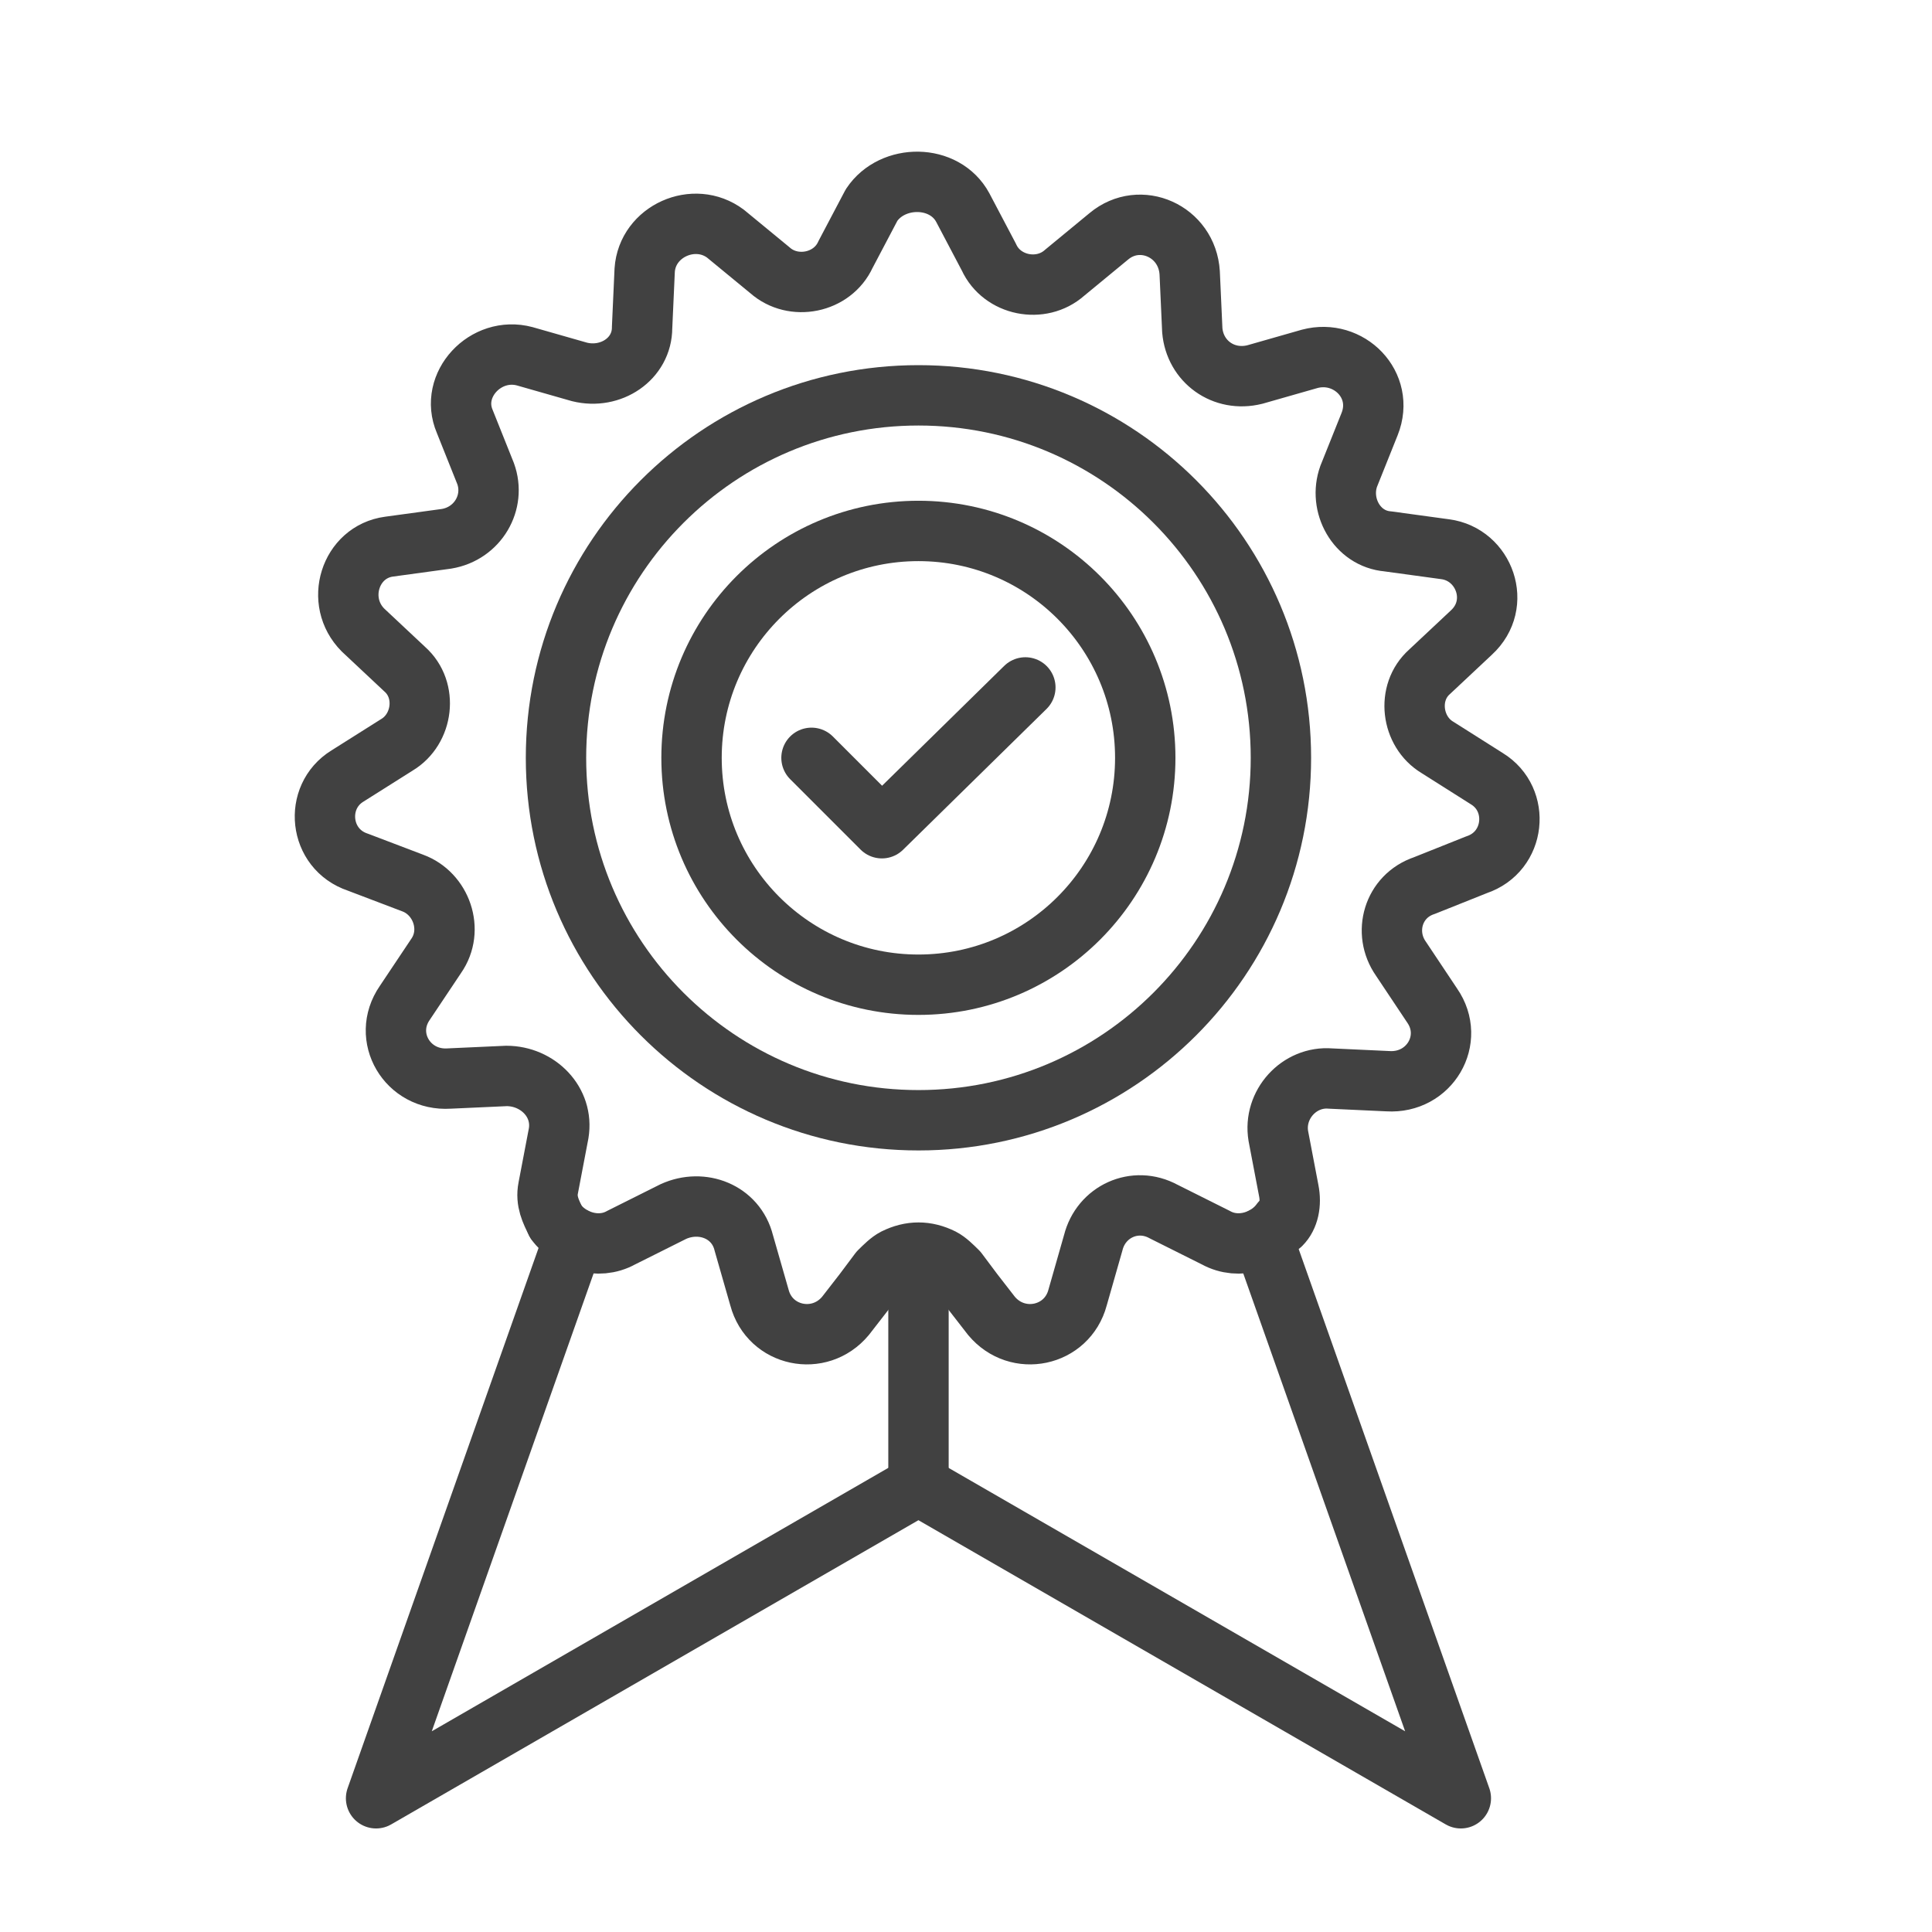
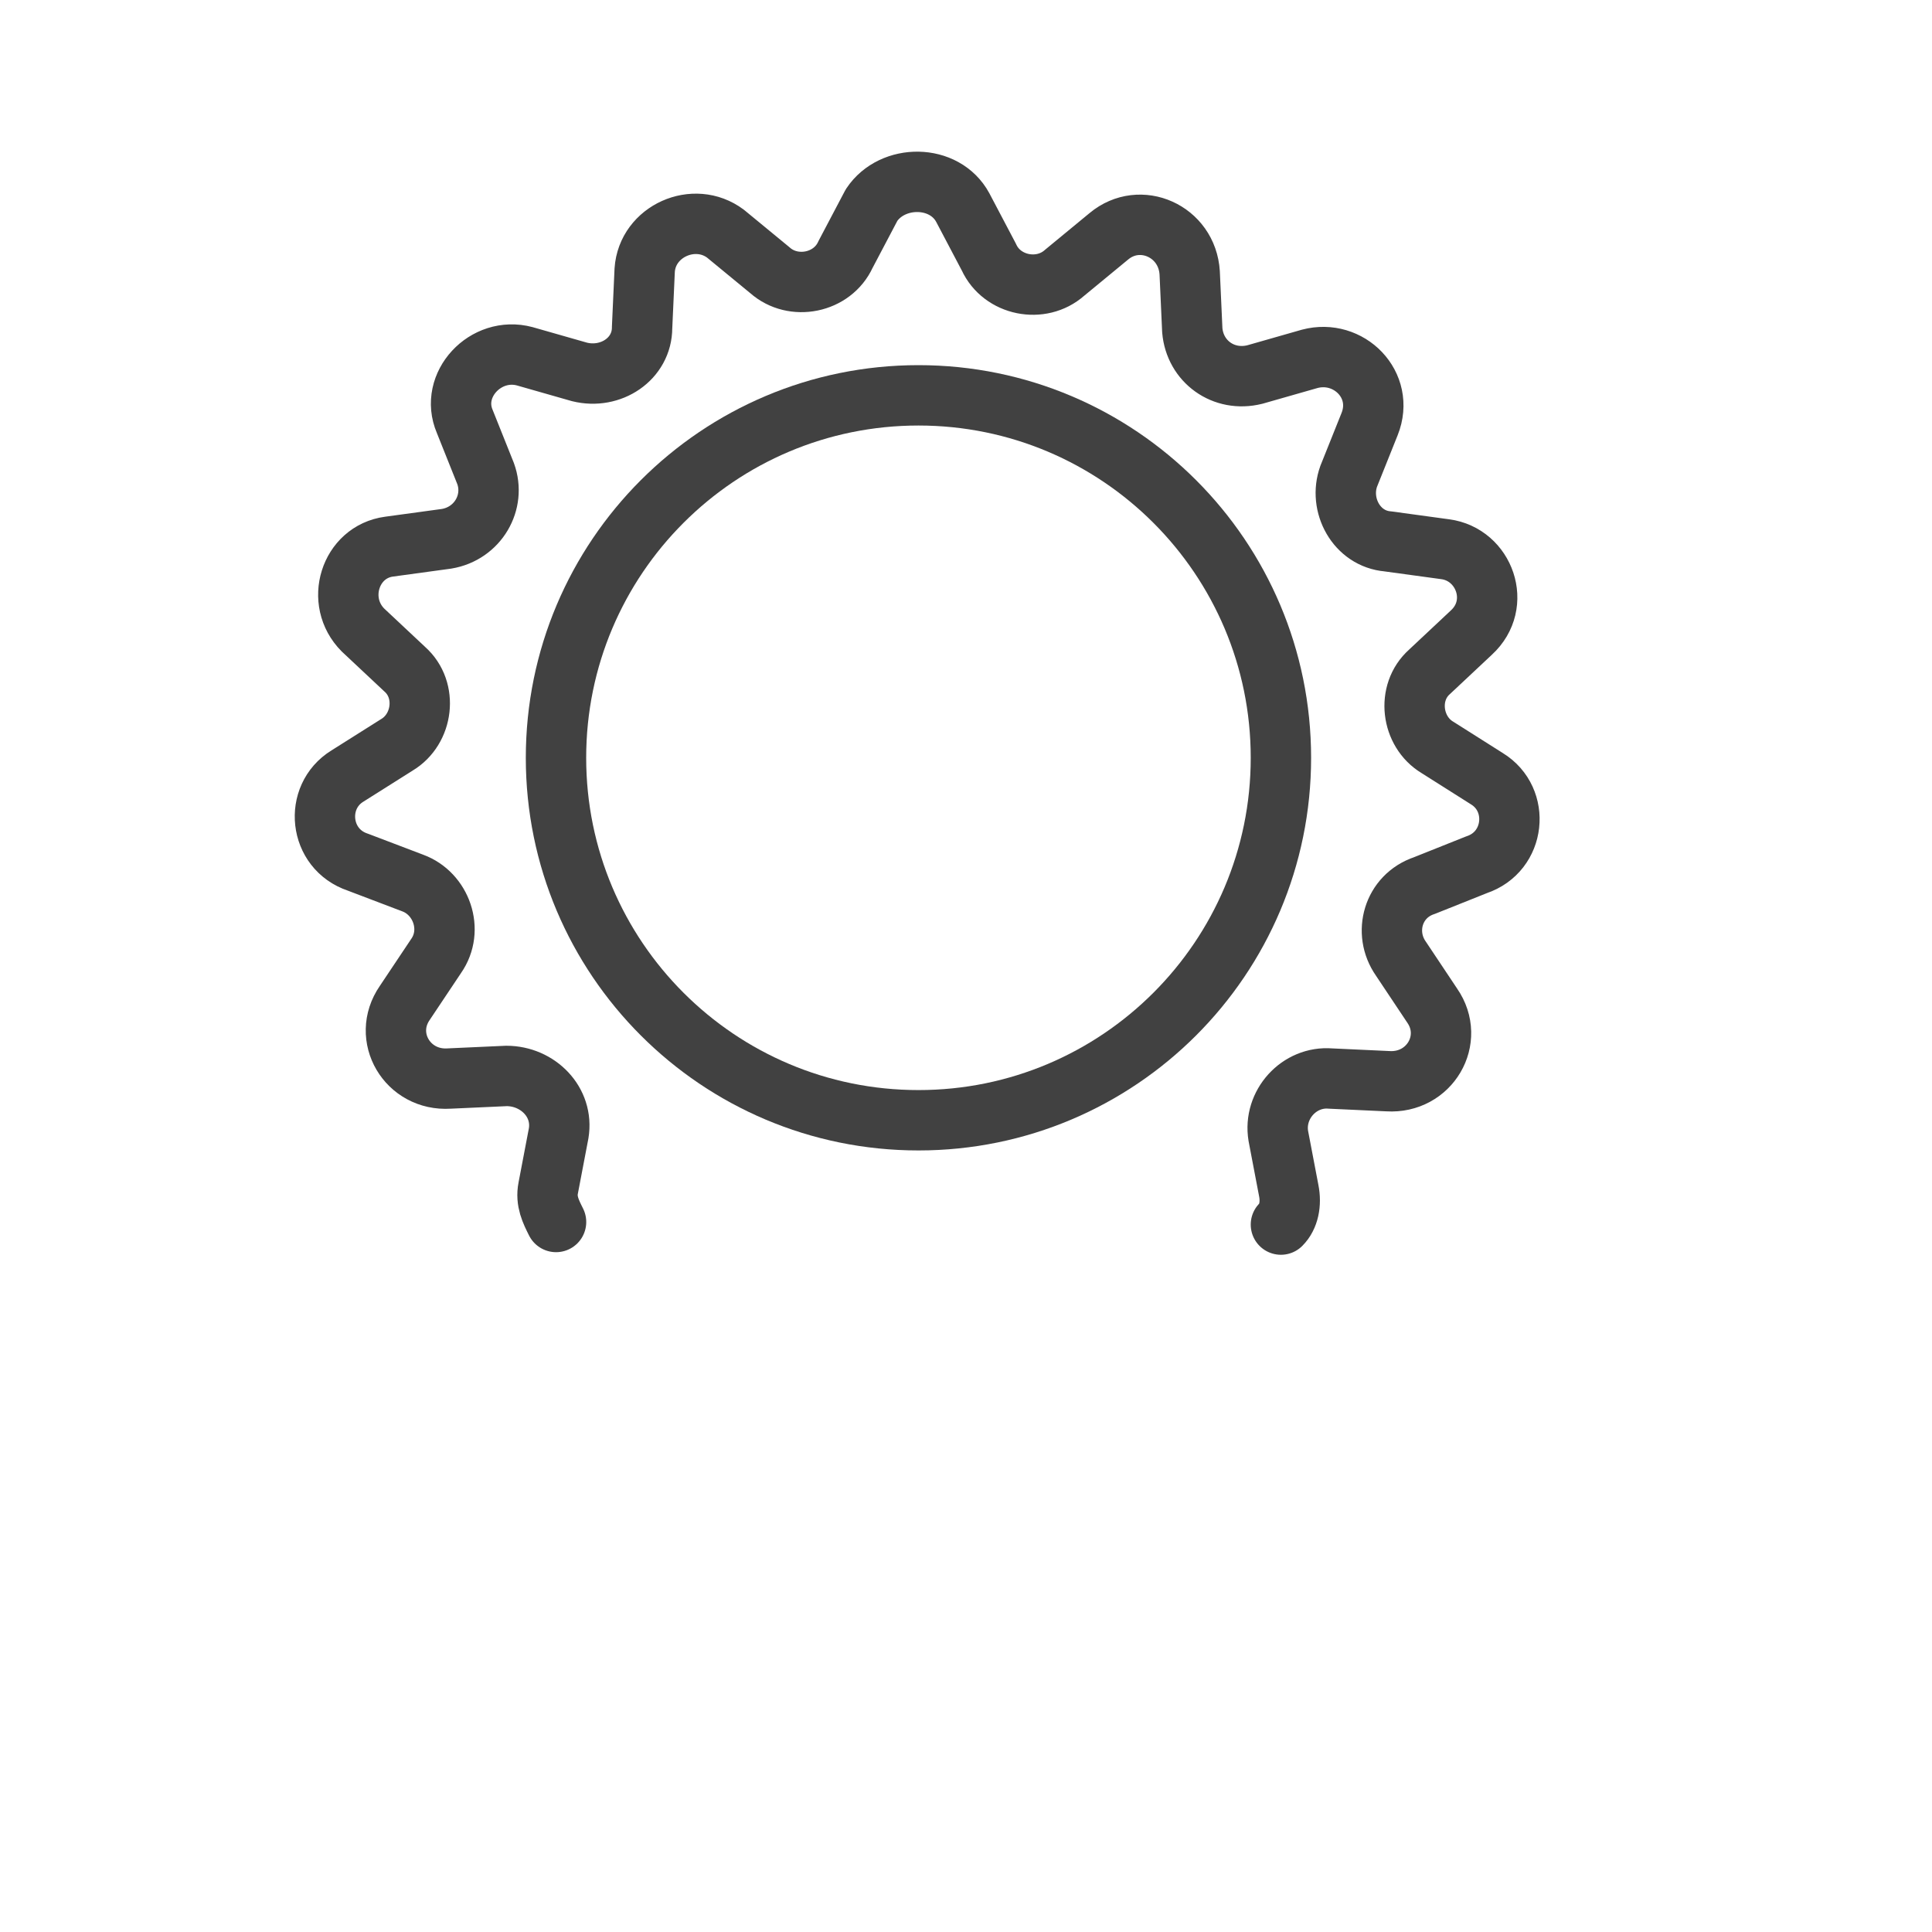
<svg xmlns="http://www.w3.org/2000/svg" fill="none" viewBox="0 0 32 32" height="32" width="32">
-   <path stroke-linejoin="round" stroke-linecap="round" stroke-miterlimit="10" stroke="#414141" d="M21.217 20.24C21.001 20.542 20.526 20.715 20.137 20.499L19.273 20.067C18.798 19.808 18.236 20.067 18.107 20.585L17.848 21.492C17.675 22.14 16.854 22.313 16.422 21.795L16.12 21.406L15.861 21.06C15.774 20.974 15.688 20.888 15.602 20.844C15.343 20.715 15.084 20.715 14.824 20.844C14.738 20.888 14.652 20.974 14.565 21.06L14.306 21.406L14.004 21.795C13.572 22.313 12.751 22.14 12.579 21.492L12.319 20.585C12.19 20.067 11.628 19.851 11.153 20.067L10.289 20.499C9.901 20.715 9.426 20.542 9.21 20.24" />
  <path stroke-linejoin="round" stroke-linecap="round" stroke-miterlimit="10" stroke="#414141" d="M9.21 20.24C9.123 20.067 9.037 19.895 9.08 19.678L9.253 18.771C9.339 18.253 8.907 17.821 8.389 17.821L7.439 17.864C6.748 17.908 6.316 17.174 6.704 16.612L7.223 15.835C7.525 15.403 7.309 14.798 6.834 14.625L5.927 14.28C5.279 14.064 5.193 13.2 5.754 12.854L6.575 12.336C7.007 12.077 7.093 11.429 6.704 11.084L6.013 10.436C5.538 9.961 5.797 9.14 6.445 9.054L7.396 8.924C7.914 8.838 8.216 8.319 8.043 7.844L7.698 6.981C7.439 6.376 8.043 5.728 8.691 5.901L9.598 6.16C10.117 6.289 10.635 5.944 10.635 5.426L10.678 4.475C10.721 3.828 11.499 3.482 12.017 3.871L12.751 4.475C13.14 4.821 13.788 4.691 14.004 4.216L14.436 3.396C14.781 2.877 15.645 2.877 15.947 3.439L16.379 4.259C16.595 4.735 17.243 4.864 17.632 4.519L18.366 3.914C18.884 3.482 19.662 3.828 19.705 4.519L19.748 5.469C19.791 5.987 20.266 6.333 20.785 6.203L21.692 5.944C22.339 5.771 22.944 6.376 22.685 7.024L22.339 7.888C22.167 8.363 22.469 8.924 22.987 8.967L23.938 9.097C24.585 9.183 24.888 10.004 24.369 10.479L23.678 11.127C23.29 11.472 23.376 12.12 23.808 12.379L24.628 12.898C25.19 13.243 25.104 14.107 24.456 14.323L23.592 14.668C23.074 14.841 22.901 15.446 23.203 15.878L23.721 16.655C24.11 17.217 23.678 17.951 22.987 17.908L22.037 17.864C21.519 17.821 21.087 18.296 21.173 18.815L21.346 19.722C21.389 19.938 21.346 20.154 21.216 20.283" />
-   <path stroke-linejoin="round" stroke-linecap="round" stroke-miterlimit="10" stroke="#414141" d="M16.983 11.386L14.607 13.718L13.441 12.552" />
  <path stroke-linejoin="round" stroke-linecap="round" stroke-miterlimit="10" stroke="#414141" d="M15.213 18.555C18.528 18.555 21.216 15.867 21.216 12.552C21.216 9.236 18.528 6.548 15.213 6.548C11.897 6.548 9.209 9.236 9.209 12.552C9.209 15.867 11.897 18.555 15.213 18.555Z" />
-   <path stroke-linejoin="round" stroke-linecap="round" stroke-miterlimit="10" stroke="#414141" d="M15.212 16.31C17.287 16.31 18.969 14.627 18.969 12.552C18.969 10.477 17.287 8.794 15.212 8.794C13.136 8.794 11.454 10.477 11.454 12.552C11.454 14.627 13.136 16.31 15.212 16.31Z" />
-   <path stroke-linejoin="round" stroke-linecap="round" stroke-miterlimit="10" stroke="#414141" d="M20.913 20.499L24.196 29.785L15.212 24.602L6.229 29.785L9.511 20.499" />
-   <path stroke-linejoin="round" stroke-linecap="round" stroke-miterlimit="10" stroke="#414141" d="M15.213 24.602V20.758" />
</svg>